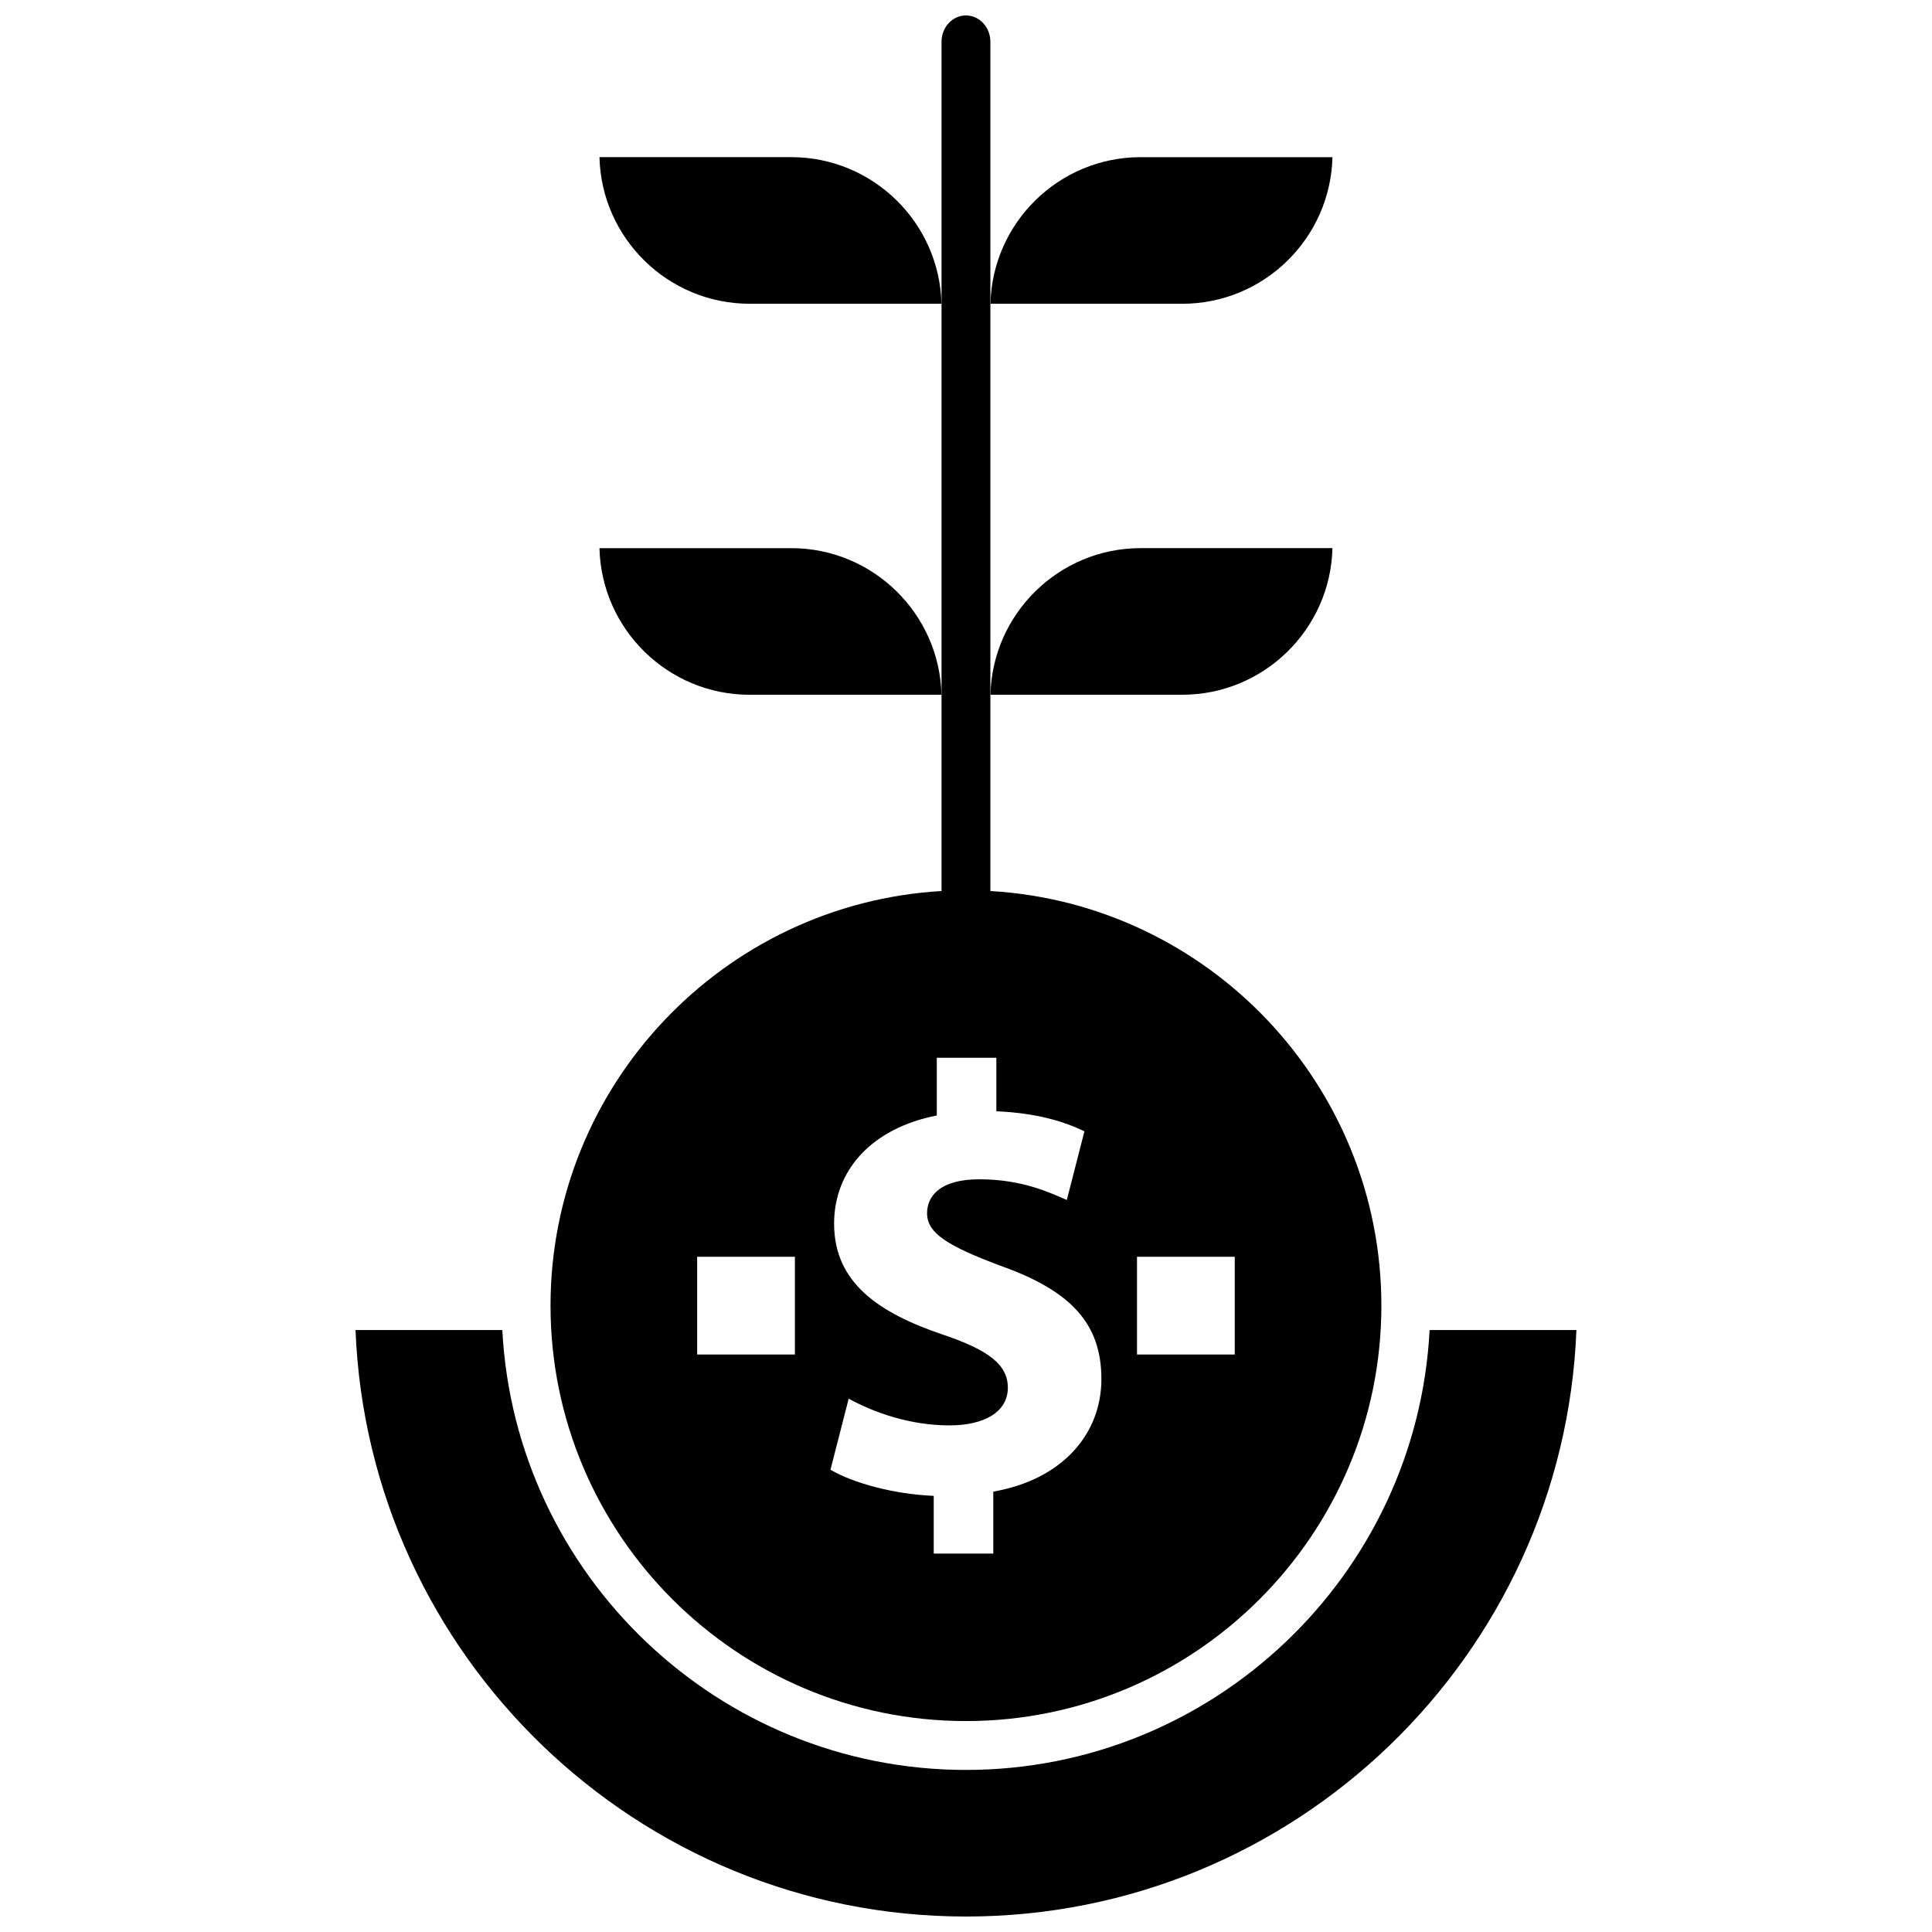
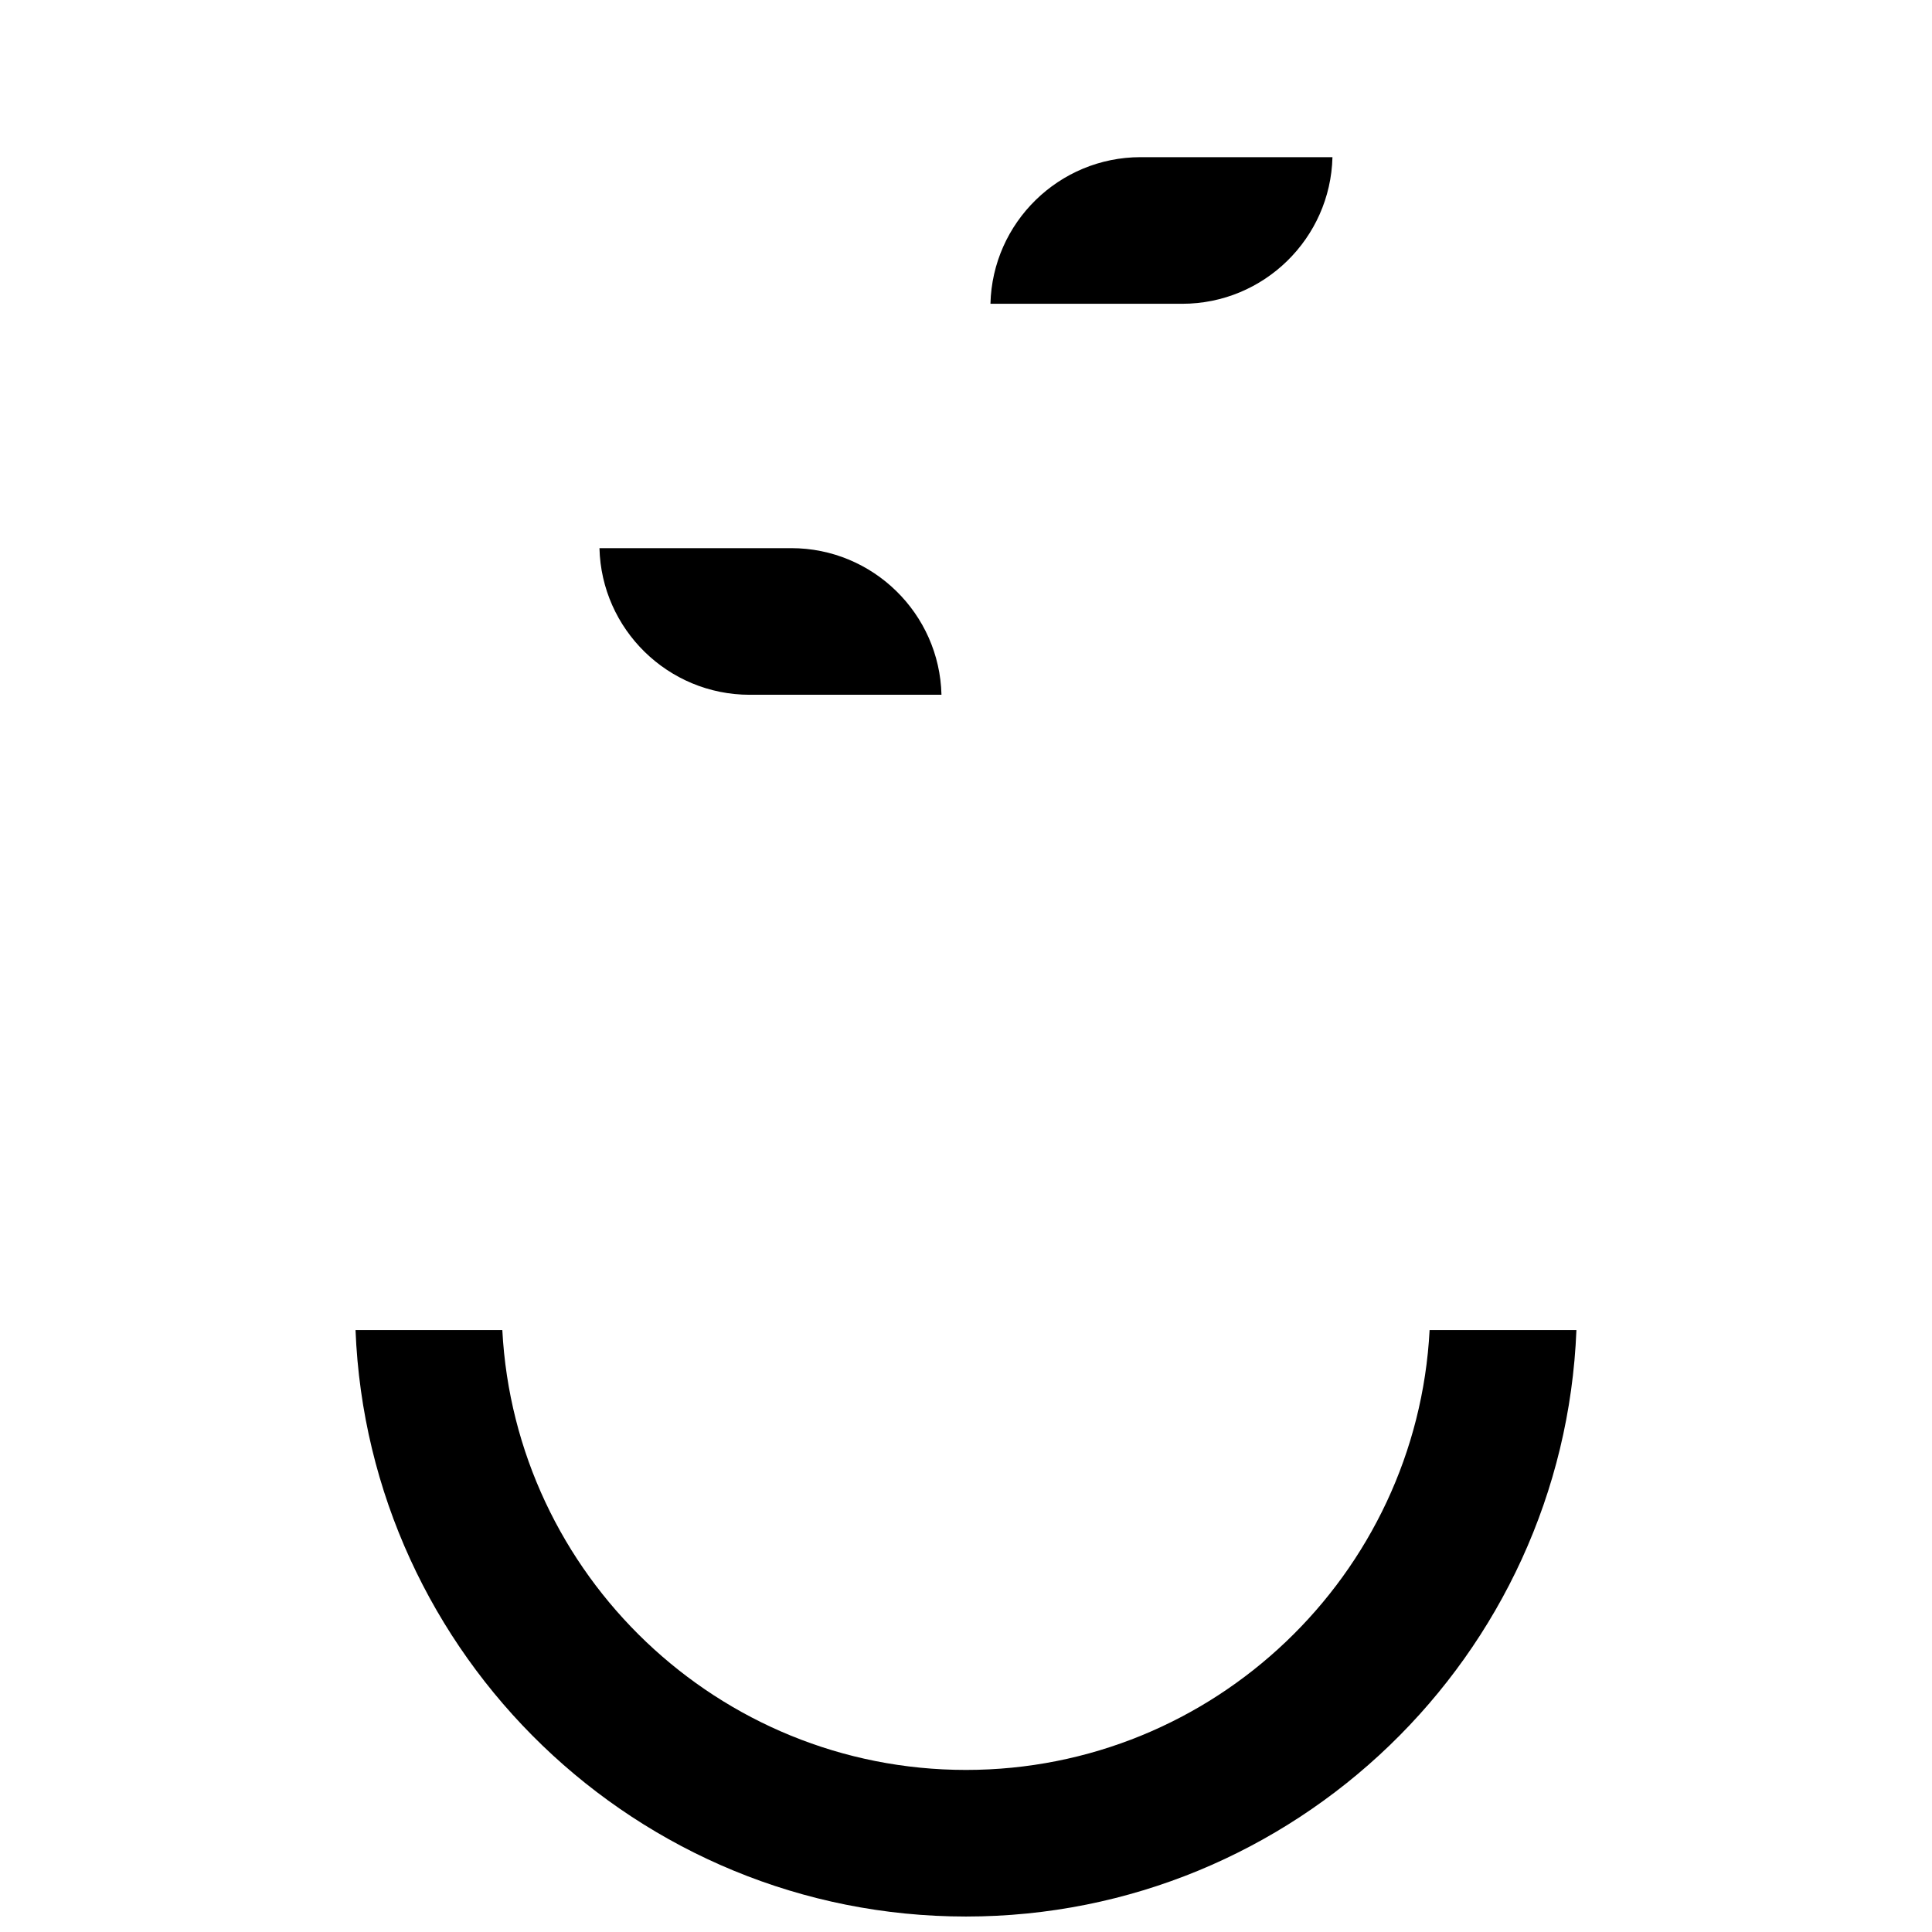
<svg xmlns="http://www.w3.org/2000/svg" width="800px" height="800px" version="1.1" viewBox="144 144 512 512">
  <defs>
    <clipPath id="b">
-       <path d="m289 148.09h222v452.91h-222z" />
+       <path d="m289 148.09v452.91h-222z" />
    </clipPath>
    <clipPath id="a">
      <path d="m238 496h324v155.9h-324z" />
    </clipPath>
  </defs>
  <path d="m497.12 185.65h-50.832c-21.629 0-39.297 17.34-39.809 38.855h50.82c21.641 0 39.293-17.34 39.816-38.855z" fill-rule="evenodd" />
  <path d="m342.68 328.12h50.82c-0.512-21.516-18.18-38.855-39.809-38.855h-50.828c0.52 21.52 18.176 38.859 39.816 38.859z" fill-rule="evenodd" />
-   <path d="m497.12 289.26h-50.832c-21.629 0-39.297 17.34-39.809 38.855h50.82c21.641-0.004 39.293-17.34 39.816-38.855z" fill-rule="evenodd" />
-   <path d="m342.68 224.5h50.82c-0.512-21.512-18.18-38.855-39.809-38.855h-50.828c0.52 21.516 18.176 38.855 39.816 38.855z" fill-rule="evenodd" />
  <g clip-path="url(#b)">
-     <path d="m399.99 600.1c60.699 0 110.09-49.387 110.09-110.09 0-58.527-45.914-106.52-103.62-109.88v-225.06c0-3.856-2.894-6.977-6.469-6.977-3.582 0-6.477 3.121-6.477 6.977v225.06c-57.699 3.367-103.62 51.355-103.62 109.88 0.004 60.703 49.395 110.09 110.1 110.09zm45.328-123.04h25.902v25.902h-25.902zm-51.289 20.68c-17.23-5.797-28.984-13.848-28.984-29.465 0-14.172 9.984-25.281 27.215-28.66v-15.293h15.781v14.172c10.785 0.48 18.031 2.742 23.344 5.316l-4.668 18.191c-4.191-1.77-11.59-5.477-23.188-5.477-10.477 0-13.848 4.508-13.848 9.02 0 5.312 5.629 8.695 19.312 13.844 19.164 6.766 26.887 15.617 26.887 30.113 0 14.332-10.141 26.562-28.652 29.789v16.426h-15.781v-15.293c-10.785-0.48-21.254-3.383-27.367-6.922l4.828-18.84c6.762 3.703 16.262 7.082 26.727 7.082 9.18 0 15.453-3.543 15.453-9.98 0.008-6.125-5.141-9.988-17.059-14.016zm-65.277-20.68h25.902v25.902h-25.902z" fill-rule="evenodd" />
-   </g>
+     </g>
  <g clip-path="url(#a)">
    <path d="m522.86 496.48c-3.383 64.844-57.195 116.57-122.86 116.57-65.676 0-119.49-51.719-122.88-116.57h-38.902c3.414 86.281 74.672 155.42 161.78 155.42 87.098 0 158.35-69.141 161.77-155.42z" fill-rule="evenodd" />
  </g>
</svg>